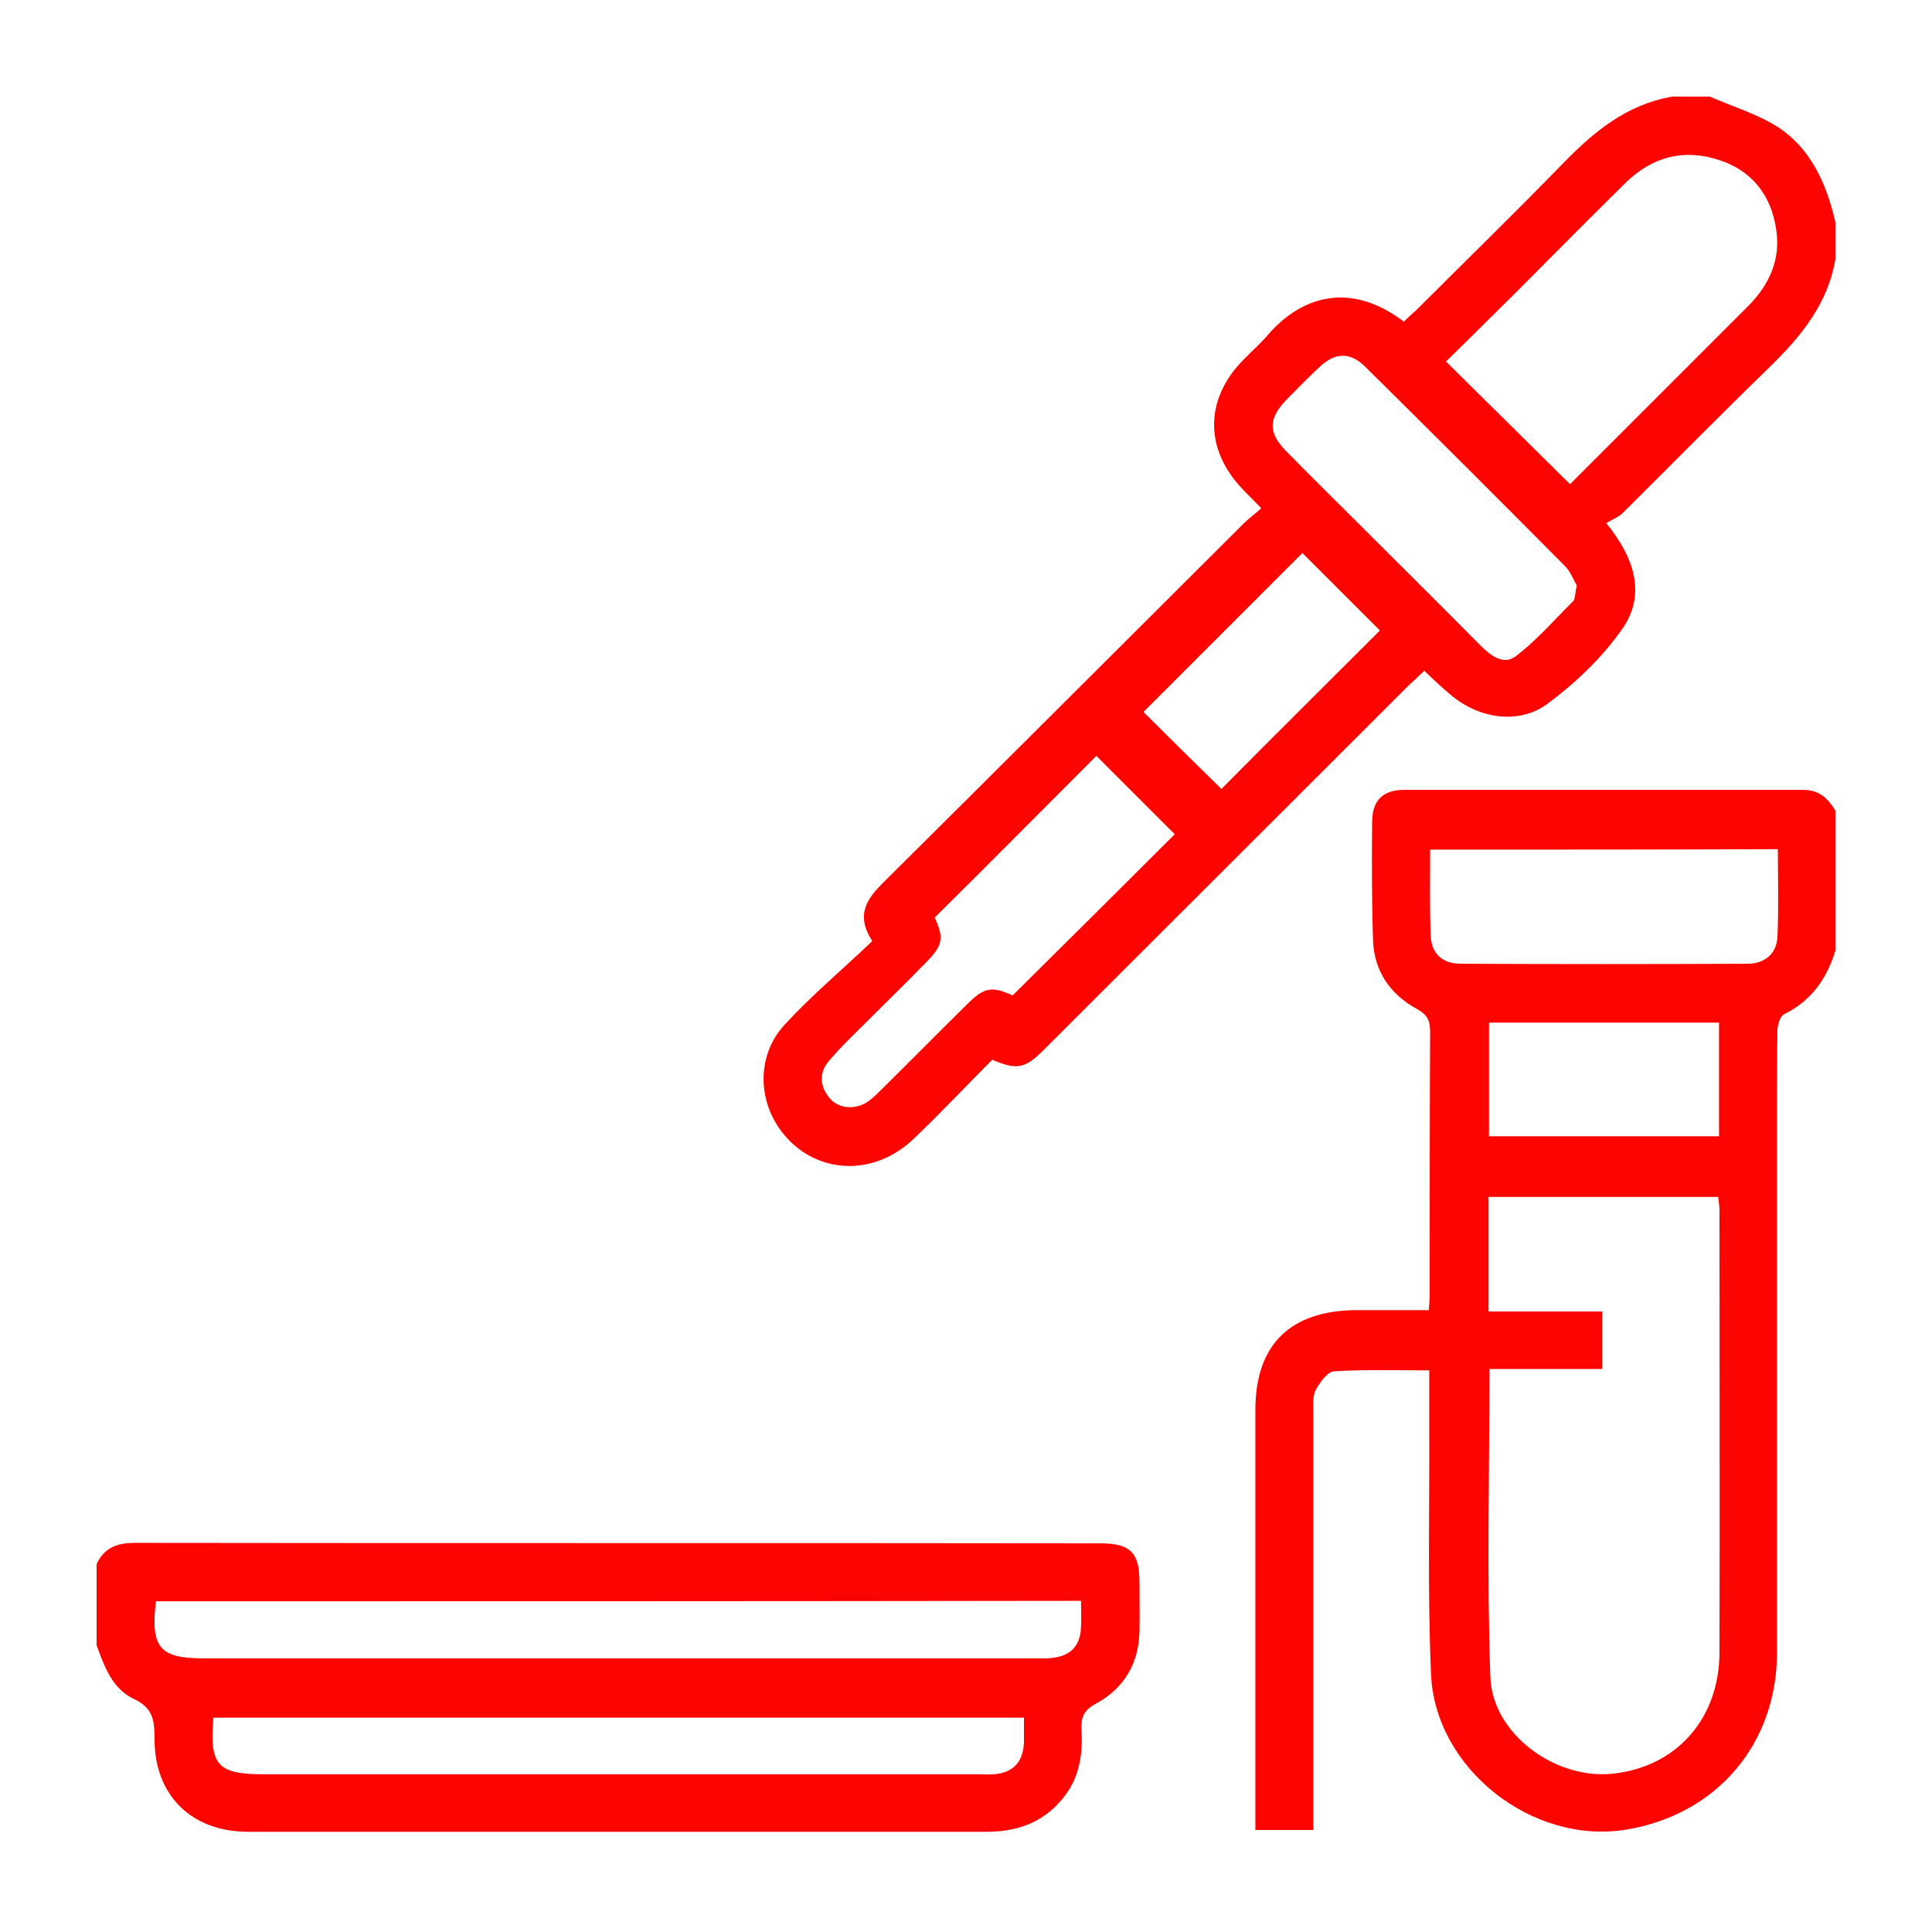
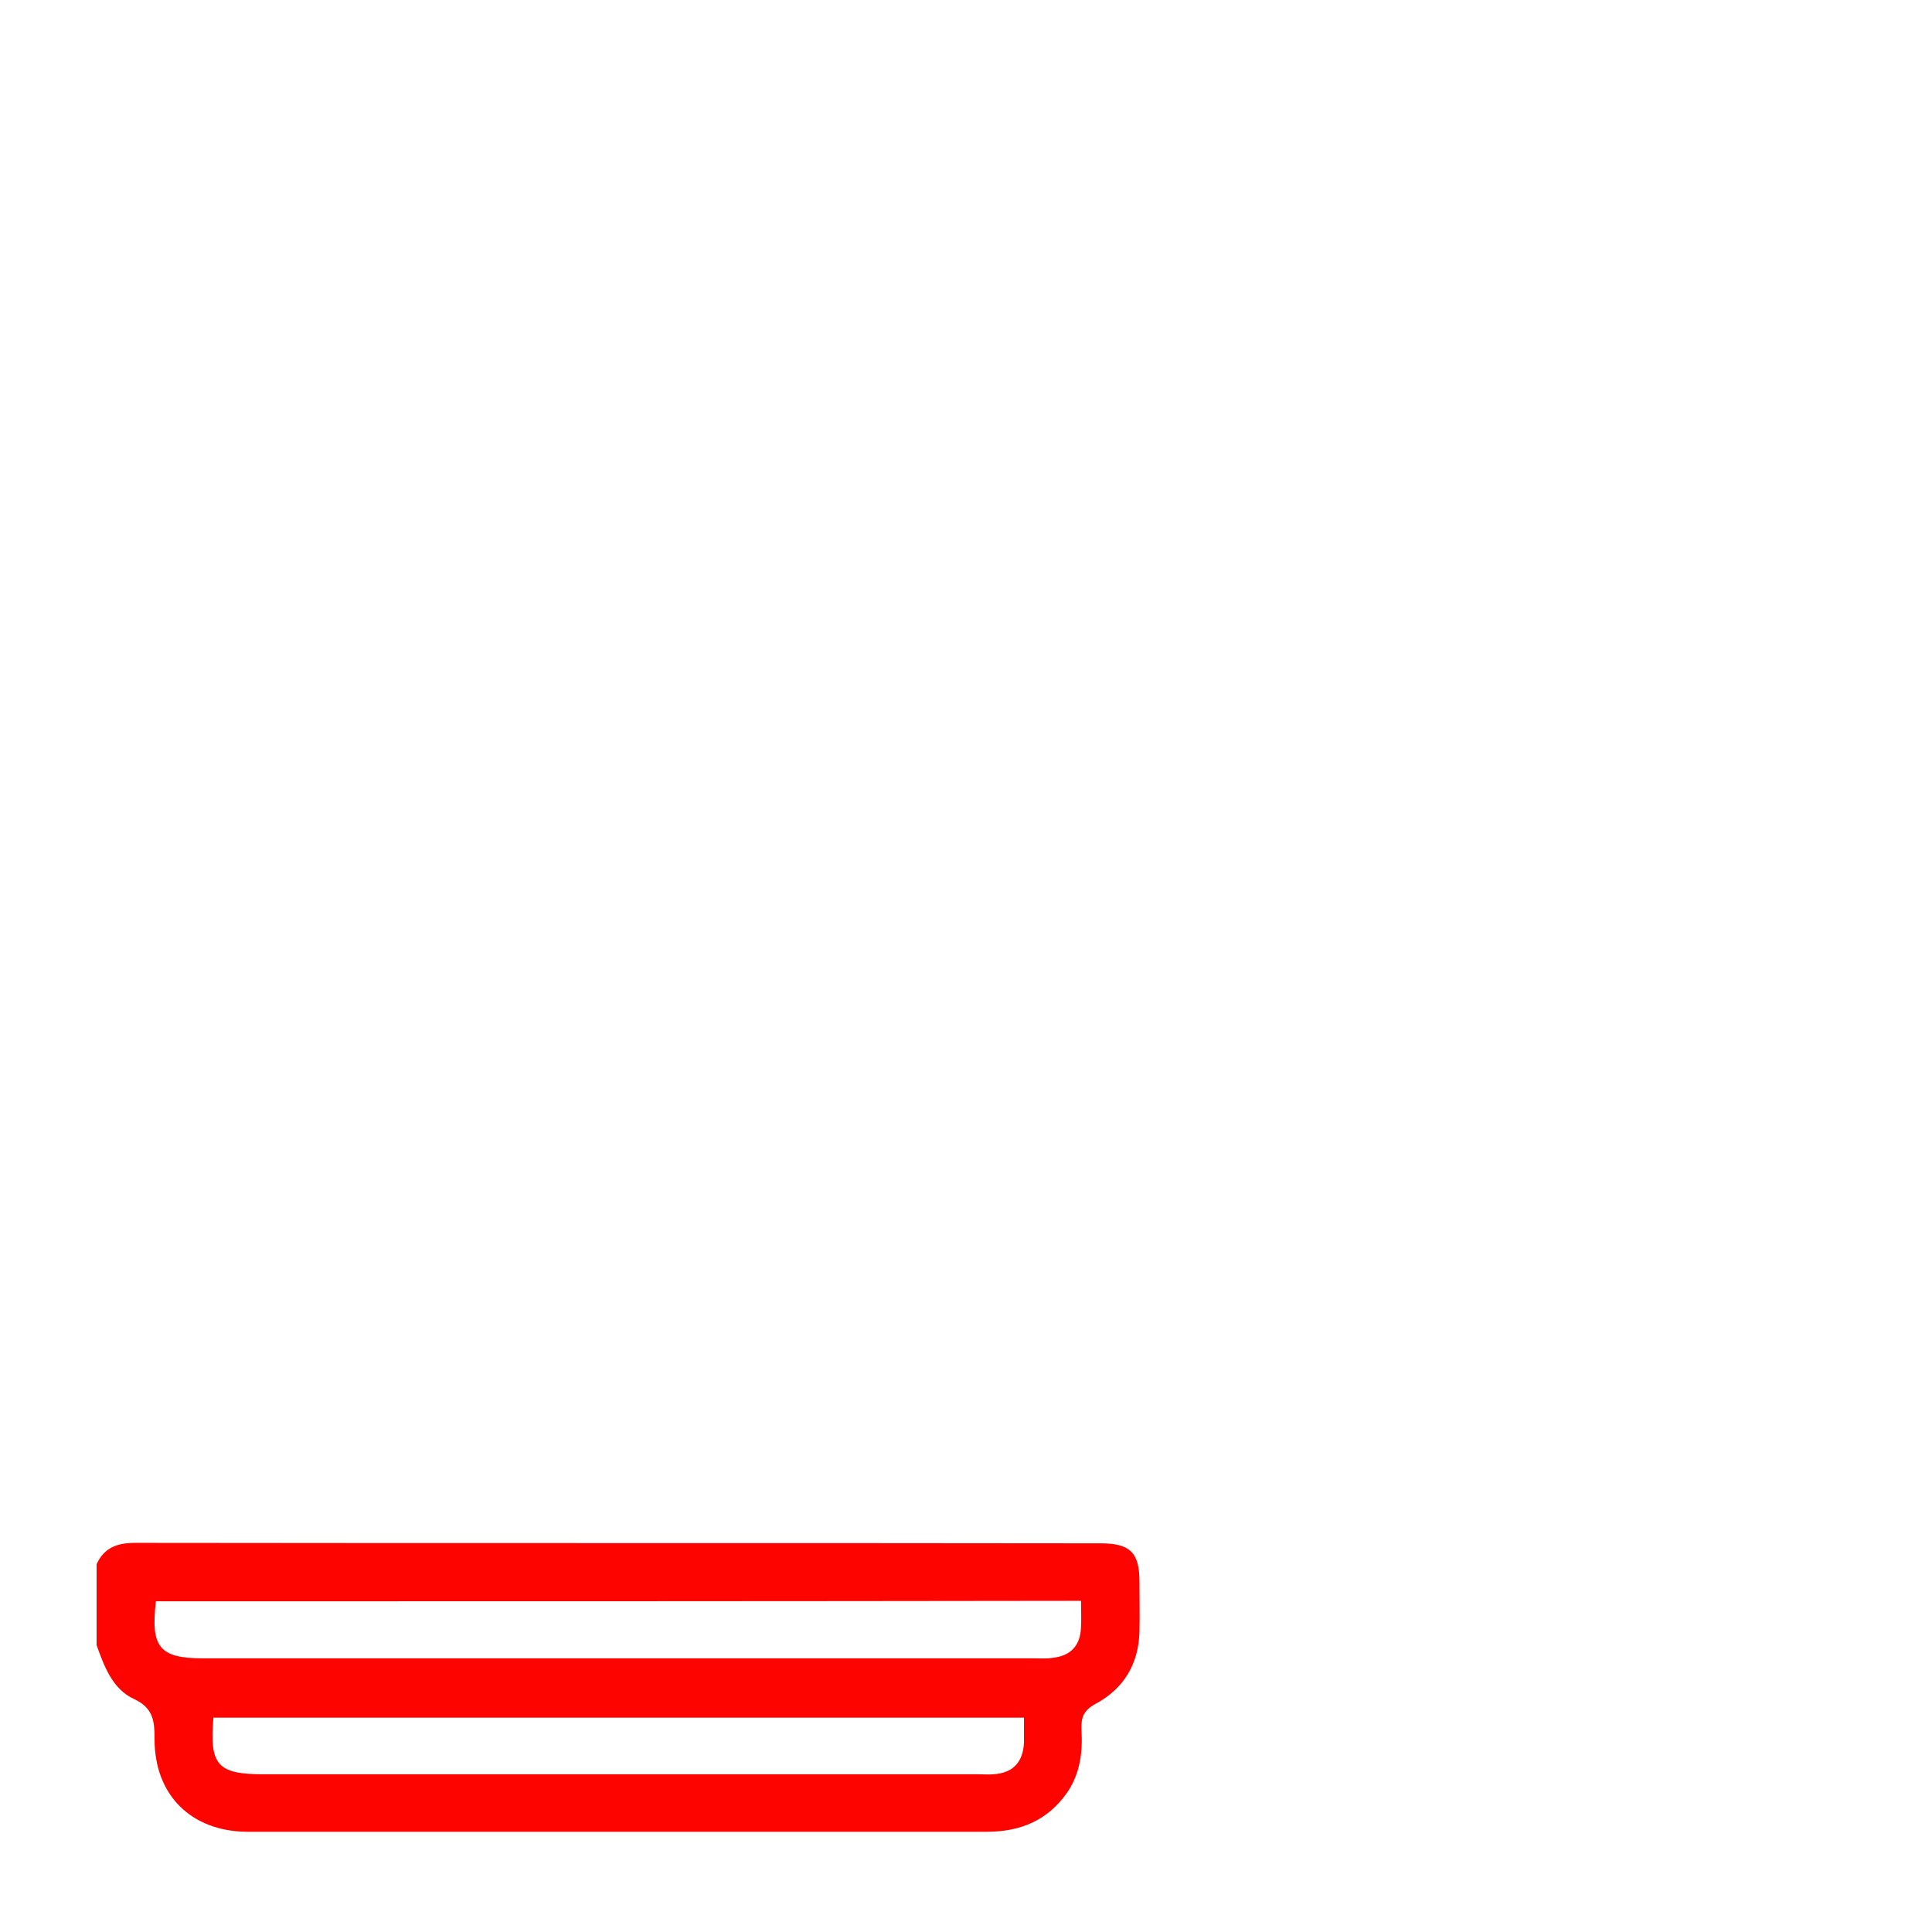
<svg xmlns="http://www.w3.org/2000/svg" width="100" height="100" viewBox="0 0 100 100" fill="none">
-   <path d="M95 49.203C94.555 50.656 93.758 51.805 92.328 52.508C92.141 52.602 92.023 53.023 92 53.281C91.977 55.039 91.977 56.797 91.977 58.531C91.977 67.531 91.977 76.531 91.977 85.531C91.977 90.266 88.859 93.922 84.195 94.695C79.367 95.516 74.281 91.578 74.07 86.656C73.883 82.367 74 78.055 73.977 73.766C73.977 72.828 73.977 71.891 73.977 70.93C72.289 70.93 70.648 70.883 69.055 70.977C68.703 71 68.305 71.562 68.094 71.961C67.93 72.289 67.977 72.758 67.977 73.156C67.977 79.977 67.977 86.773 67.977 93.594C67.977 93.945 67.977 94.297 67.977 94.719C66.992 94.719 66.031 94.719 64.977 94.719C64.977 94.414 64.977 94.086 64.977 93.781C64.977 86.844 64.977 79.93 64.977 72.992C64.977 69.594 66.781 67.836 70.203 67.812C71.422 67.812 72.664 67.812 73.953 67.812C73.977 67.484 74 67.227 74 66.969C74 62.445 74 57.898 74.023 53.375C74.023 52.812 73.859 52.508 73.344 52.227C71.961 51.477 71.141 50.281 71.07 48.711C71 46.648 71 44.562 71.023 42.477C71.047 41.398 71.609 40.883 72.688 40.883C79.578 40.883 86.445 40.883 93.336 40.883C94.156 40.883 94.625 41.328 95 41.961C95 44.398 95 46.812 95 49.203ZM77.094 70.859C77.094 76.273 76.953 81.547 77.141 86.797C77.234 89.727 80.469 92.094 83.422 91.812C86.75 91.484 89 88.977 89 85.508C89.023 77.867 89 70.25 89 62.609C89 62.398 88.953 62.164 88.93 61.953C84.945 61.953 81.008 61.953 77.047 61.953C77.047 63.945 77.047 65.867 77.047 67.883C79.039 67.883 80.984 67.883 82.93 67.883C82.93 68.914 82.93 69.852 82.93 70.859C80.984 70.859 79.062 70.859 77.094 70.859ZM74.023 43.977C74.023 45.5 74 46.93 74.047 48.359C74.07 49.344 74.633 49.883 75.617 49.883C80.562 49.906 85.508 49.906 90.453 49.883C91.344 49.883 91.953 49.367 92 48.5C92.07 47 92.023 45.477 92.023 43.953C85.977 43.977 80.047 43.977 74.023 43.977ZM88.977 52.93C84.992 52.93 81.055 52.93 77.07 52.93C77.07 54.922 77.07 56.844 77.07 58.812C81.055 58.812 84.992 58.812 88.977 58.812C88.977 56.867 88.977 54.945 88.977 52.93Z" fill="#FD0400" />
-   <path d="M95 13.414C94.602 15.758 93.195 17.445 91.555 19.039C89 21.523 86.492 24.078 83.961 26.586C83.727 26.797 83.398 26.914 83.141 27.078C84.664 28.953 85.18 30.828 83.961 32.562C82.93 34.039 81.547 35.352 80.094 36.43C78.641 37.508 76.625 37.203 75.195 36.055C74.703 35.656 74.234 35.211 73.719 34.719C73.461 34.977 73.203 35.211 72.945 35.445C66.641 41.75 60.312 48.055 54.008 54.359C53.047 55.32 52.625 55.391 51.359 54.852C50.023 56.188 48.711 57.594 47.305 58.93C45.195 60.969 42.148 60.781 40.461 58.578C39.195 56.914 39.172 54.594 40.625 53.023C42.031 51.5 43.625 50.164 45.148 48.711C44.258 47.328 44.891 46.508 45.734 45.664C51.969 39.477 58.18 33.266 64.391 27.078C64.648 26.82 64.93 26.633 65.281 26.305C64.906 25.906 64.602 25.625 64.297 25.297C62.352 23.258 62.352 20.68 64.32 18.664C64.742 18.219 65.211 17.82 65.609 17.352C67.32 15.359 69.852 14.516 72.664 16.648C72.875 16.438 73.109 16.227 73.344 16.016C75.875 13.484 78.43 11 80.914 8.445C82.508 6.805 84.219 5.398 86.562 5C87.219 5 87.852 5 88.508 5C89.68 5.516 90.922 5.891 91.977 6.547C93.734 7.672 94.531 9.5 95 11.492C95 12.125 95 12.758 95 13.414ZM81.266 25.062C82.437 23.891 83.656 22.672 84.875 21.453C86.727 19.602 88.602 17.727 90.453 15.875C91.578 14.75 92.187 13.438 91.93 11.844C91.672 10.133 90.711 8.867 89.047 8.305C87.195 7.672 85.531 8.094 84.125 9.477C82.18 11.398 80.281 13.32 78.359 15.242C77.187 16.414 75.992 17.586 74.844 18.711C77 20.844 79.086 22.906 81.266 25.062ZM81.617 30.312C81.453 30.031 81.289 29.586 81.008 29.305C77.562 25.836 74.117 22.391 70.648 18.969C69.898 18.219 69.102 18.242 68.328 18.969C67.742 19.508 67.203 20.07 66.641 20.633C65.633 21.664 65.609 22.391 66.617 23.398C67.883 24.688 69.172 25.953 70.461 27.242C72.5 29.281 74.562 31.32 76.602 33.383C77.117 33.898 77.797 34.461 78.453 33.969C79.555 33.125 80.469 32.07 81.453 31.086C81.547 30.922 81.523 30.641 81.617 30.312ZM52.414 51.523C55.273 48.688 58.062 45.922 60.805 43.18C59.469 41.844 58.086 40.461 56.75 39.125C54.008 41.867 51.219 44.68 48.383 47.492C48.875 48.594 48.805 48.945 47.867 49.883C46.906 50.867 45.922 51.828 44.961 52.789C44.258 53.492 43.531 54.172 42.898 54.922C42.383 55.531 42.43 56.234 42.945 56.844C43.414 57.406 44.305 57.453 44.937 57.008C45.172 56.844 45.383 56.633 45.594 56.422C47.094 54.945 48.57 53.445 50.07 51.969C50.937 51.102 51.336 51.031 52.414 51.523ZM71.422 32.633C70.039 31.25 68.68 29.891 67.414 28.625C64.672 31.367 61.859 34.18 59.187 36.852C60.477 38.141 61.859 39.5 63.219 40.836C65.891 38.141 68.68 35.375 71.422 32.633Z" fill="#FD0400" />
  <path d="M5 80.961C5.398 80.094 6.078 79.859 6.992 79.859C23.656 79.883 40.32 79.859 56.961 79.883C58.484 79.883 58.977 80.352 58.977 81.852C58.977 82.719 59 83.609 58.977 84.477C58.93 86.141 58.156 87.406 56.727 88.18C56.07 88.531 55.953 88.906 55.977 89.539C56.047 90.688 55.906 91.812 55.227 92.797C54.219 94.227 52.812 94.812 51.078 94.812C38.352 94.812 25.602 94.812 12.875 94.812C12.852 94.812 12.828 94.812 12.781 94.812C9.898 94.789 8 92.914 8 90.031C8 89.117 7.953 88.414 6.945 87.945C5.82 87.43 5.398 86.258 5 85.156C5 83.75 5 82.367 5 80.961ZM8.07 82.883C7.789 85.273 8.258 85.836 10.531 85.836C24.875 85.836 39.242 85.836 53.586 85.836C53.867 85.836 54.172 85.859 54.453 85.812C55.414 85.719 55.93 85.18 55.953 84.195C55.977 83.773 55.953 83.328 55.953 82.859C39.969 82.883 24.055 82.883 8.07 82.883ZM53 88.906C38.938 88.906 24.992 88.906 11.047 88.906C10.836 91.367 11.258 91.836 13.648 91.836C25.977 91.836 38.305 91.836 50.633 91.836C50.891 91.836 51.172 91.859 51.43 91.836C52.438 91.766 52.953 91.203 53 90.195C53 89.773 53 89.375 53 88.906Z" fill="#FD0400" />
</svg>